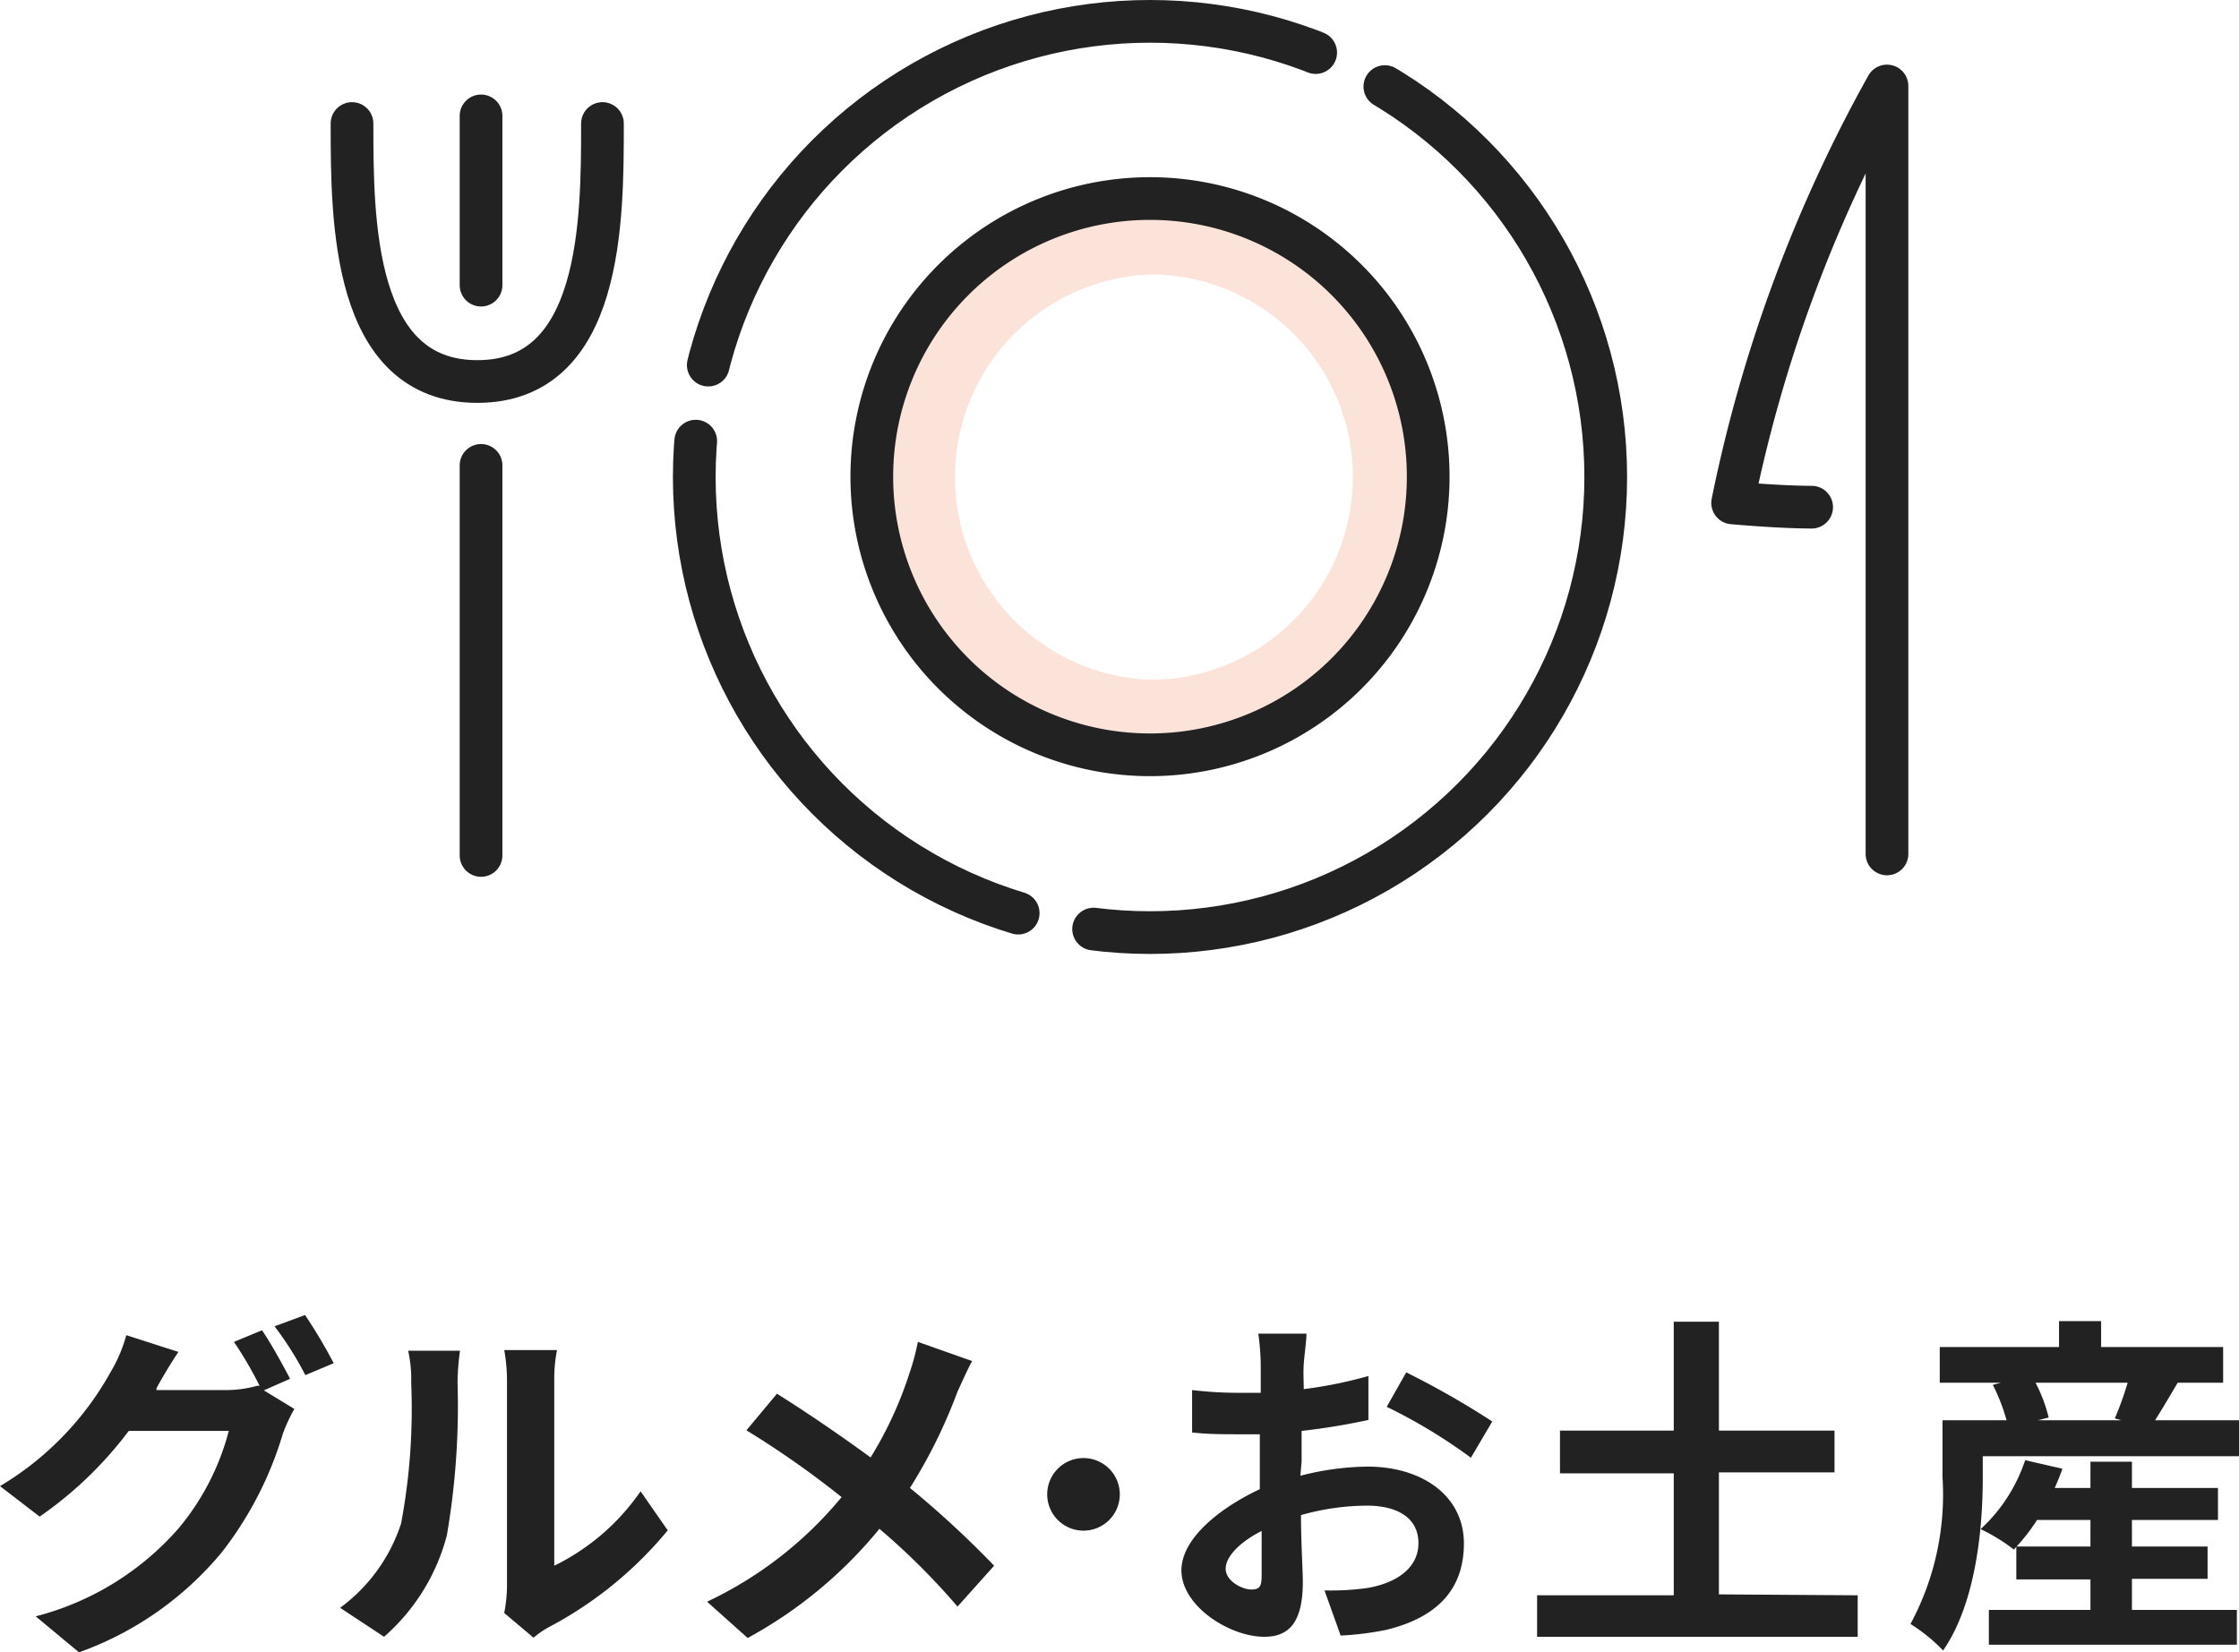
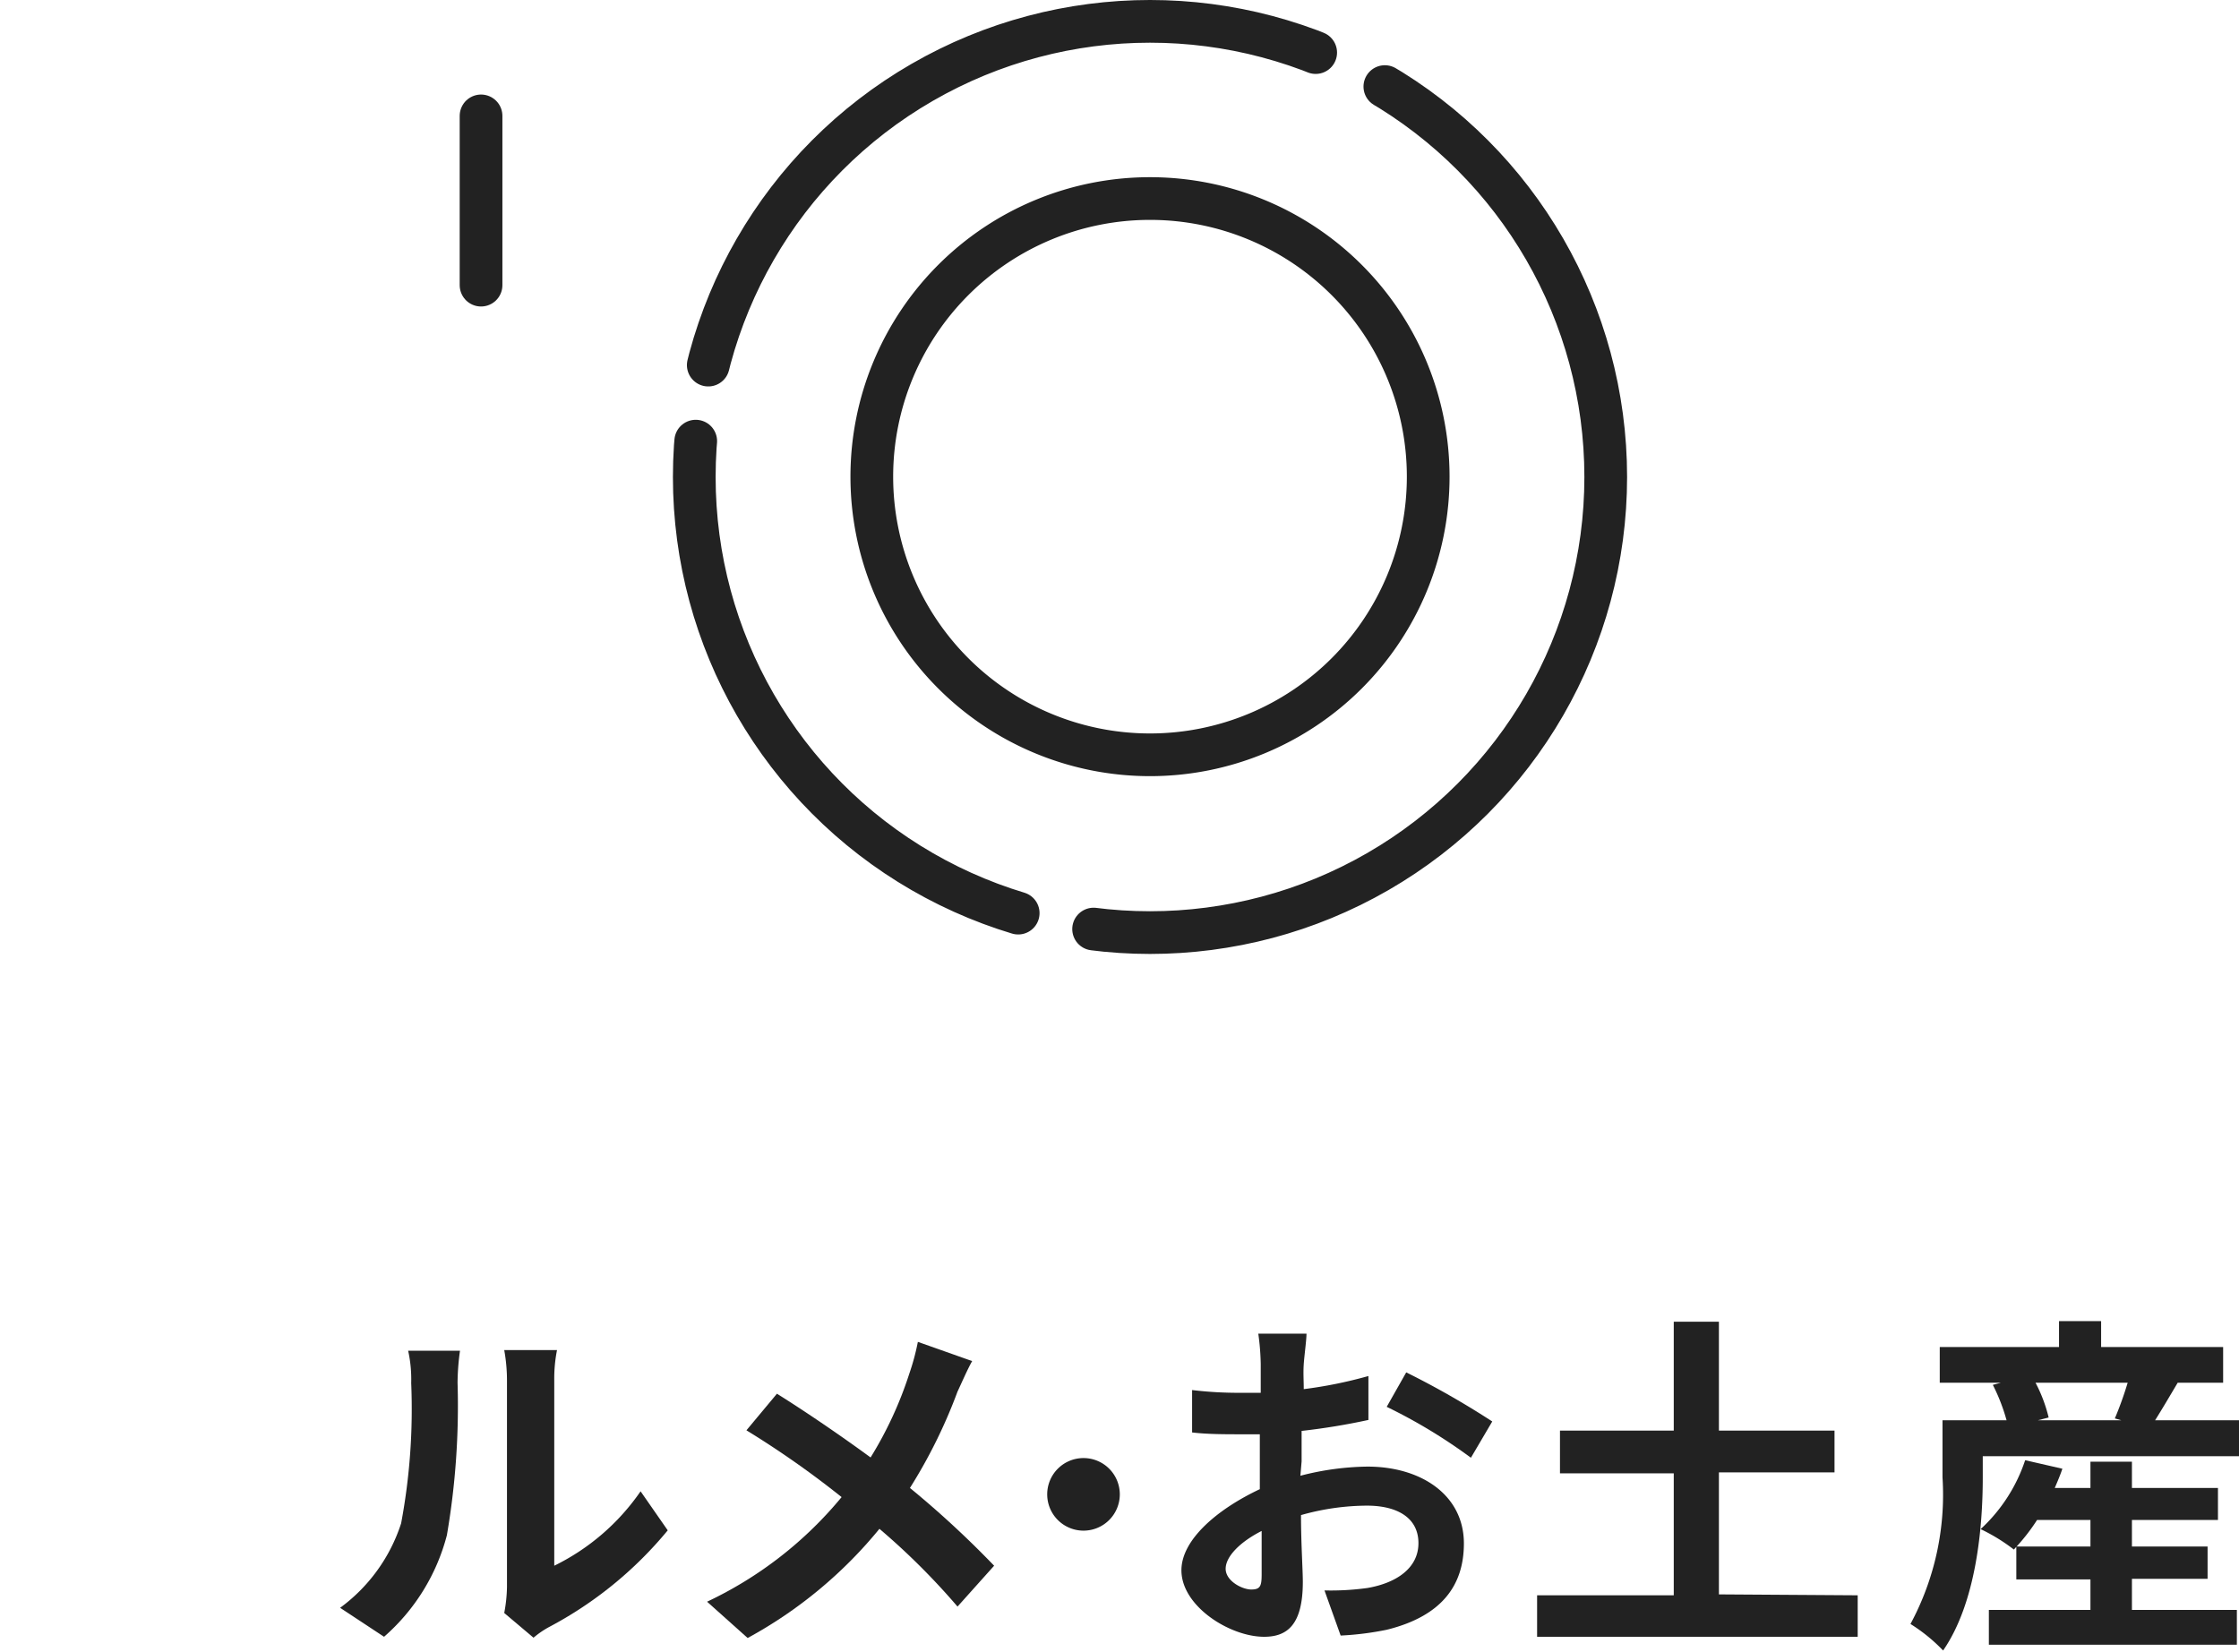
<svg xmlns="http://www.w3.org/2000/svg" width="73.4" height="54.18" viewBox="0 0 73.4 54.18">
  <defs>
    <style>.cls-1{fill:#e84709;opacity:0.15;}.cls-2{isolation:isolate;}.cls-3{fill:#222;}.cls-4,.cls-5{fill:none;stroke:#222;stroke-linecap:round;stroke-linejoin:round;stroke-width:1.4px;}.cls-4{stroke-dasharray:25.32 2.53 20.26 2.53;}</style>
  </defs>
  <g id="レイヤー_2" data-name="レイヤー 2">
    <g id="EA9612">
-       <path id="パス_583" data-name="パス 583" class="cls-1" d="M44.35,15.64a6.65,6.65,0,0,1-6.65,6.65h0A6.65,6.65,0,0,1,37.7,9h0a6.64,6.64,0,0,1,6.65,6.64ZM37.7,6.51a9.13,9.13,0,1,0,9.12,9.13A9.12,9.12,0,0,0,37.7,6.51h0Z" />
-     </g>
+       </g>
    <g id="_222222" data-name="222222">
      <g id="MKYOTOメルマガ会員登録">
        <g class="cls-2">
-           <path class="cls-3" d="M8.65,45.59l1,.61a5.19,5.19,0,0,0-.38.82,11.74,11.74,0,0,1-2,3.88,10.79,10.79,0,0,1-4.68,3.28L1.17,53a9.3,9.3,0,0,0,4.68-2.88A8.21,8.21,0,0,0,7.5,46.92H4.22A12.63,12.63,0,0,1,1.3,49.73l-1.3-1A10,10,0,0,0,3.62,45a4.82,4.82,0,0,0,.52-1.22l1.71.55c-.28.41-.58.93-.72,1.19l0,.06H7.43a3.73,3.73,0,0,0,1-.14l.08,0A12.77,12.77,0,0,0,7.67,44l.92-.38c.29.42.7,1.17.92,1.59ZM10,43.12a16.79,16.79,0,0,1,.94,1.58l-.93.39A10.73,10.73,0,0,0,9,43.49Z" />
          <path class="cls-3" d="M11.15,52.72a5.55,5.55,0,0,0,2-2.77,20.33,20.33,0,0,0,.33-4.6,4.32,4.32,0,0,0-.1-1.06h1.7A7.87,7.87,0,0,0,15,45.34a25.08,25.08,0,0,1-.35,5,6.64,6.64,0,0,1-2.06,3.33Zm5.38.17a4.93,4.93,0,0,0,.09-.85V45.27a5.55,5.55,0,0,0-.09-1h1.73a4.82,4.82,0,0,0-.09,1v6.07A7.37,7.37,0,0,0,21,48.9l.89,1.28A12.76,12.76,0,0,1,18,53.35a3,3,0,0,0-.51.35Z" />
          <path class="cls-3" d="M31.87,44.63c-.15.26-.37.77-.48,1a17,17,0,0,1-1.56,3.16,31.75,31.75,0,0,1,2.76,2.55l-1.2,1.34a22.83,22.83,0,0,0-2.56-2.55,14.55,14.55,0,0,1-4.32,3.58l-1.33-1.19a12.77,12.77,0,0,0,4.41-3.43,30.61,30.61,0,0,0-3.12-2.19l1-1.2c.93.58,2.13,1.4,3.07,2.09a12.47,12.47,0,0,0,1.27-2.75A7.64,7.64,0,0,0,30.09,44Z" />
          <path class="cls-3" d="M35.52,47.81A1.19,1.19,0,1,1,34.33,49,1.19,1.19,0,0,1,35.52,47.81Z" />
          <path class="cls-3" d="M42.63,48.39a9.11,9.11,0,0,1,2.2-.3c1.77,0,3.16.94,3.16,2.52,0,1.36-.71,2.38-2.53,2.83a9.88,9.88,0,0,1-1.51.19l-.53-1.48a8.72,8.72,0,0,0,1.41-.08c.93-.16,1.67-.64,1.67-1.47s-.69-1.23-1.69-1.23a8.05,8.05,0,0,0-2.16.31c0,.92.06,1.8.06,2.19,0,1.43-.53,1.8-1.27,1.8-1.12,0-2.71-1-2.71-2.18,0-1,1.17-2,2.57-2.66,0-.27,0-.53,0-.8v-1l-.61,0c-.53,0-1.11,0-1.61-.06l0-1.39a12.69,12.69,0,0,0,1.59.09l.66,0c0-.41,0-.74,0-.94a8.1,8.1,0,0,0-.08-1h1.58c0,.21-.07.71-.09,1s0,.53,0,.82a14.4,14.4,0,0,0,2.12-.43l0,1.44a21.76,21.76,0,0,1-2.19.36c0,.35,0,.7,0,1Zm-1.27,3.23c0-.29,0-.81,0-1.42-.71.36-1.18.84-1.18,1.24s.54.68.84.68S41.36,52,41.36,51.62ZM46.1,45a28,28,0,0,1,2.82,1.61l-.7,1.19a17.44,17.44,0,0,0-2.76-1.67Z" />
          <path class="cls-3" d="M60.9,52.31v1.36H50.39V52.31h4.48v-4H51.14V46.91h3.73V43.34h1.48v3.57h3.79v1.37H56.35v4Z" />
          <path class="cls-3" d="M73.4,46.57v1.18H65v.7c0,1.62-.21,4.09-1.3,5.67a5.58,5.58,0,0,0-1.07-.87,8.93,8.93,0,0,0,1.05-4.81V46.57h2.1a6.16,6.16,0,0,0-.45-1.16l.26-.07h-2V44.17H67.5v-.85h1.38v.85h4v1.17H71.39c-.26.44-.52.88-.74,1.23Zm-3.51,6.22h3.44v1.14H65.2V52.79h3.33v-1H66.1V50.72l-.08.09a6,6,0,0,0-1.09-.67,5.37,5.37,0,0,0,1.46-2.26l1.22.28c-.07.21-.16.42-.25.63h1.17v-.86h1.36v.86h2.82v1.05H69.89v.87h2.48v1.06H69.89Zm-1.36-2.08v-.87H66.78a6.4,6.4,0,0,1-.67.87Zm-1.8-5.37a4.93,4.93,0,0,1,.43,1.14l-.35.09h2.73l-.21-.06a11.42,11.42,0,0,0,.42-1.17Z" />
        </g>
      </g>
      <g id="グループ_301" data-name="グループ 301">
        <g id="グループ_23" data-name="グループ 23">
          <circle id="楕円形_2" data-name="楕円形 2" class="cls-4" cx="37.7" cy="15.64" r="14.94" />
          <path id="パス_111" data-name="パス 111" class="cls-5" d="M46.82,15.63A9.12,9.12,0,1,1,37.7,6.51,9.12,9.12,0,0,1,46.82,15.63Z" />
-           <path id="パス_112" data-name="パス 112" class="cls-5" d="M61.86,28V2.82A47.41,47.41,0,0,0,56.8,16.49s1.53.14,2.59.14" />
-           <path id="パス_113" data-name="パス 113" class="cls-5" d="M19.75,4.05c0,3.16,0,8.46-4.1,8.46s-4.11-5.3-4.11-8.46" />
          <line id="線_81" data-name="線 81" class="cls-5" x1="15.77" y1="3.8" x2="15.77" y2="9.35" />
-           <line id="線_82" data-name="線 82" class="cls-5" x1="15.77" y1="15.26" x2="15.77" y2="28.05" />
        </g>
      </g>
    </g>
  </g>
</svg>